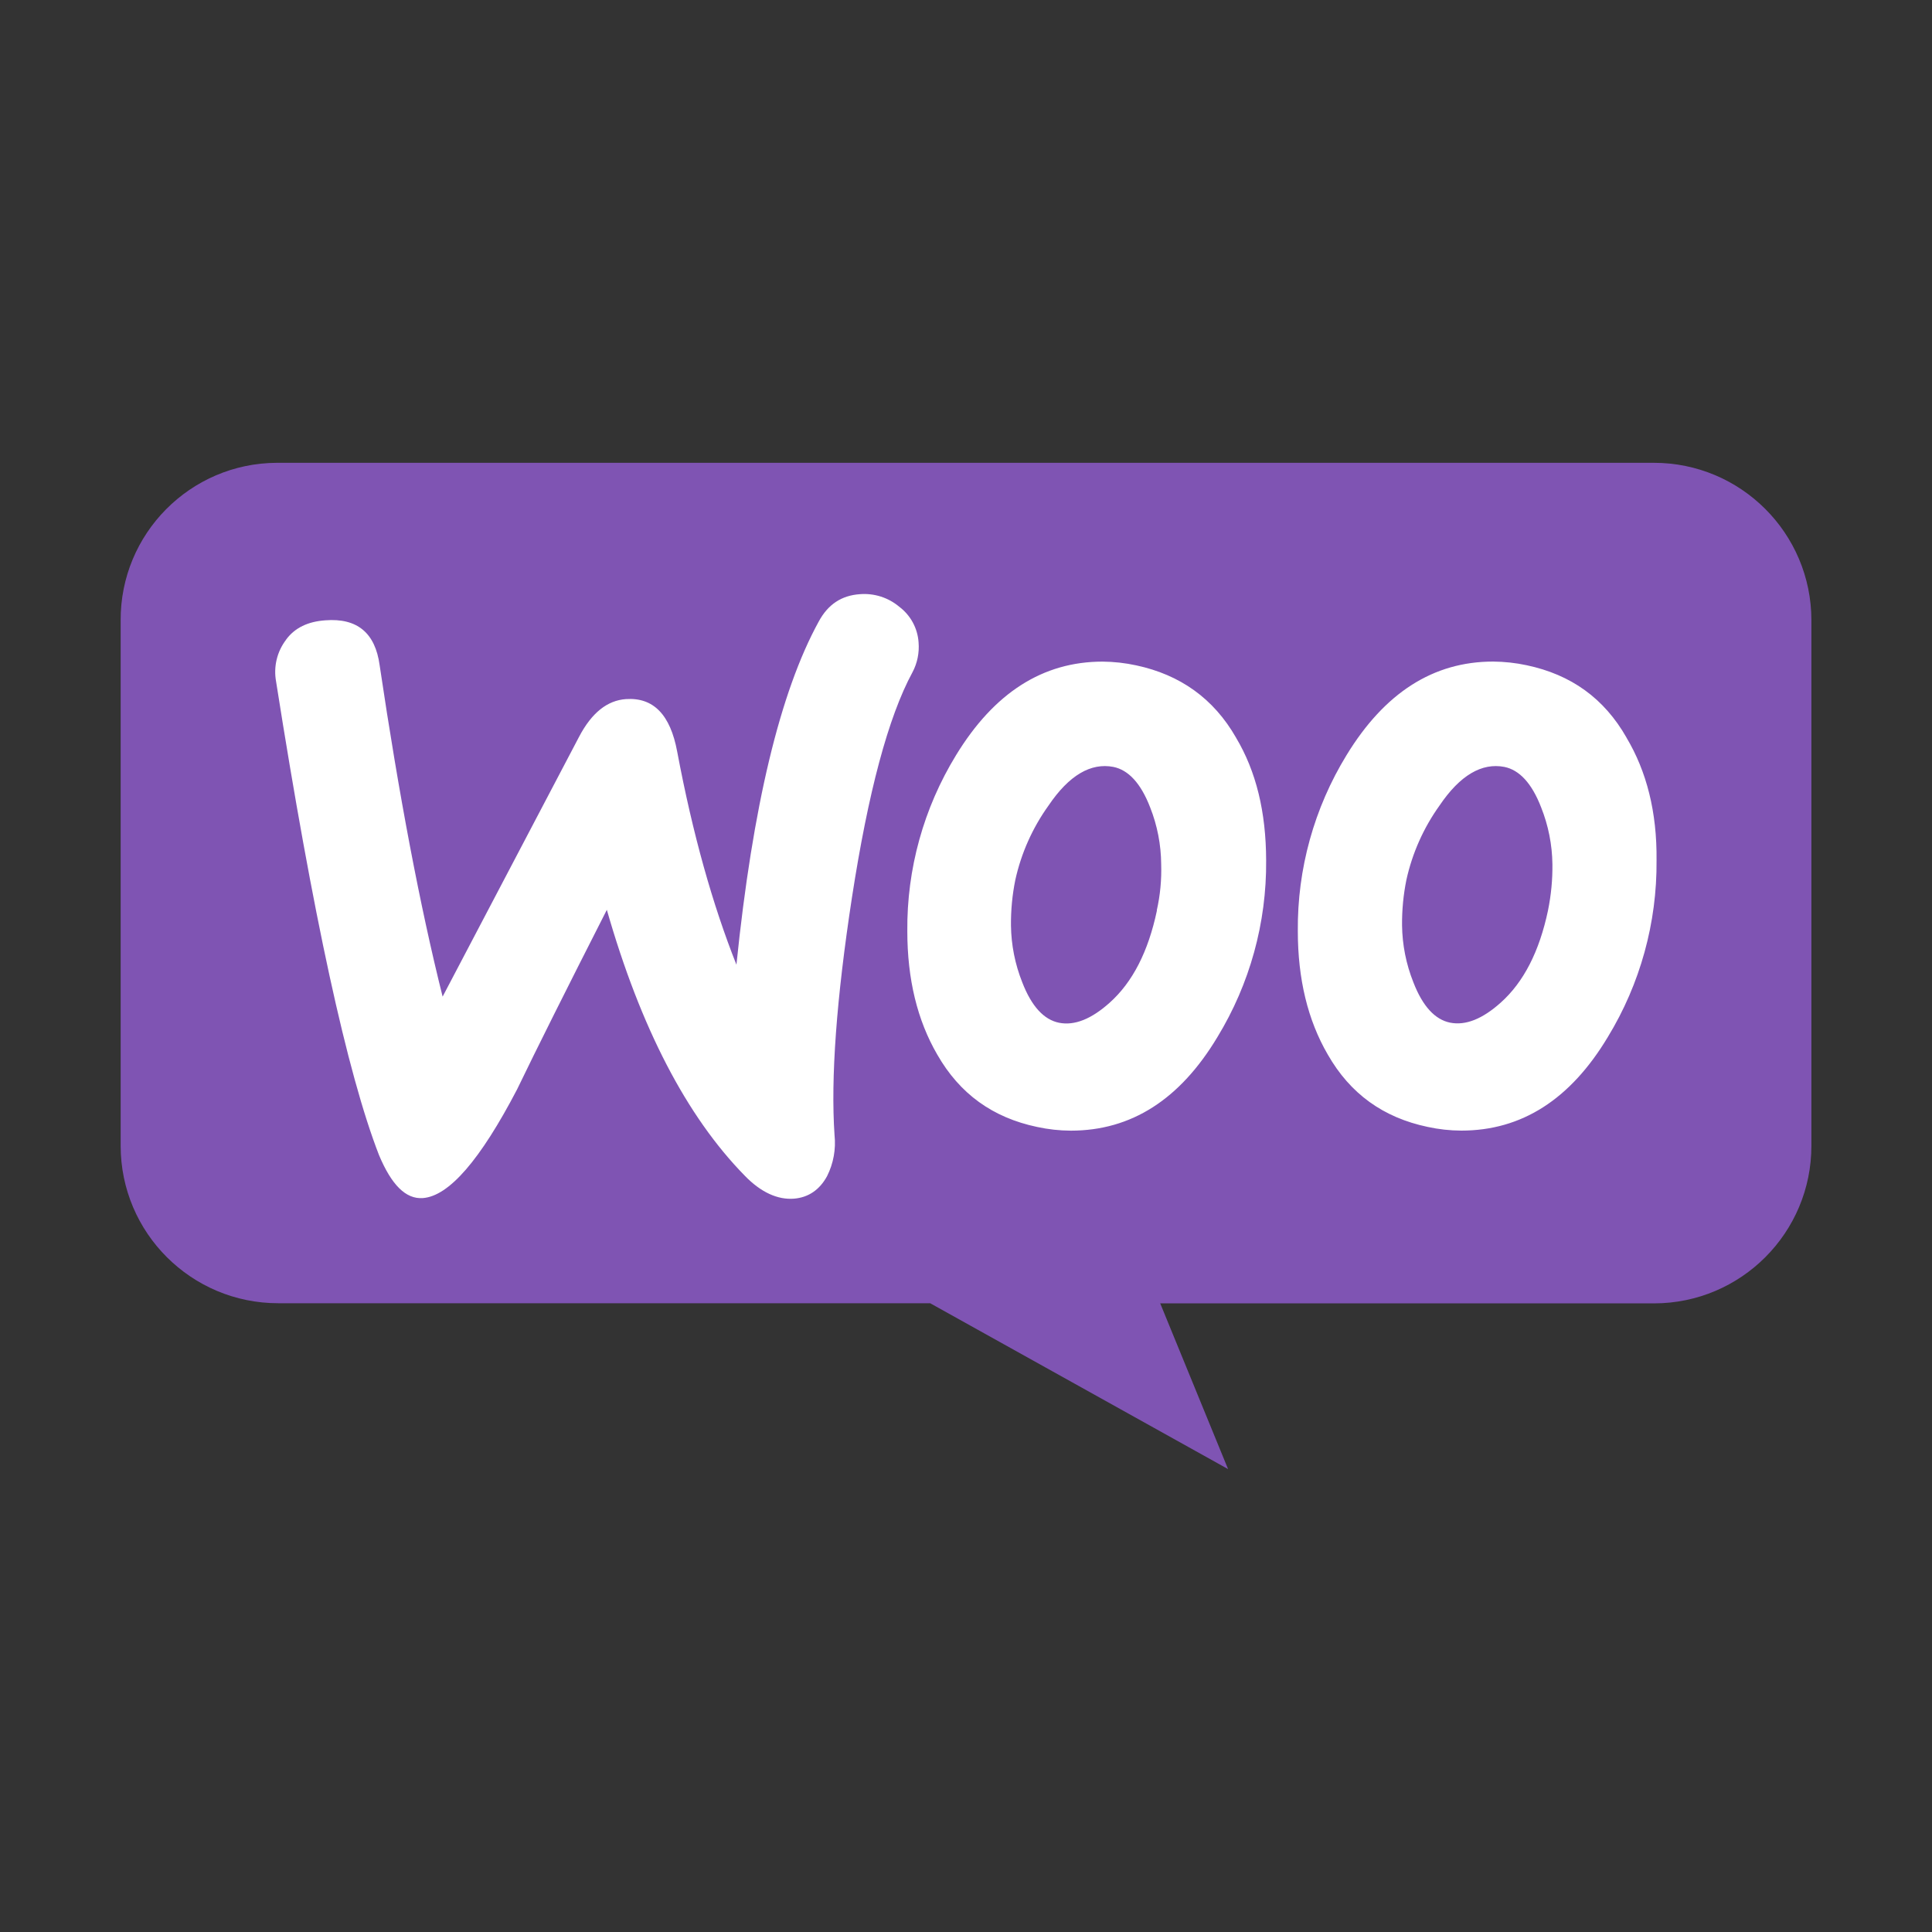
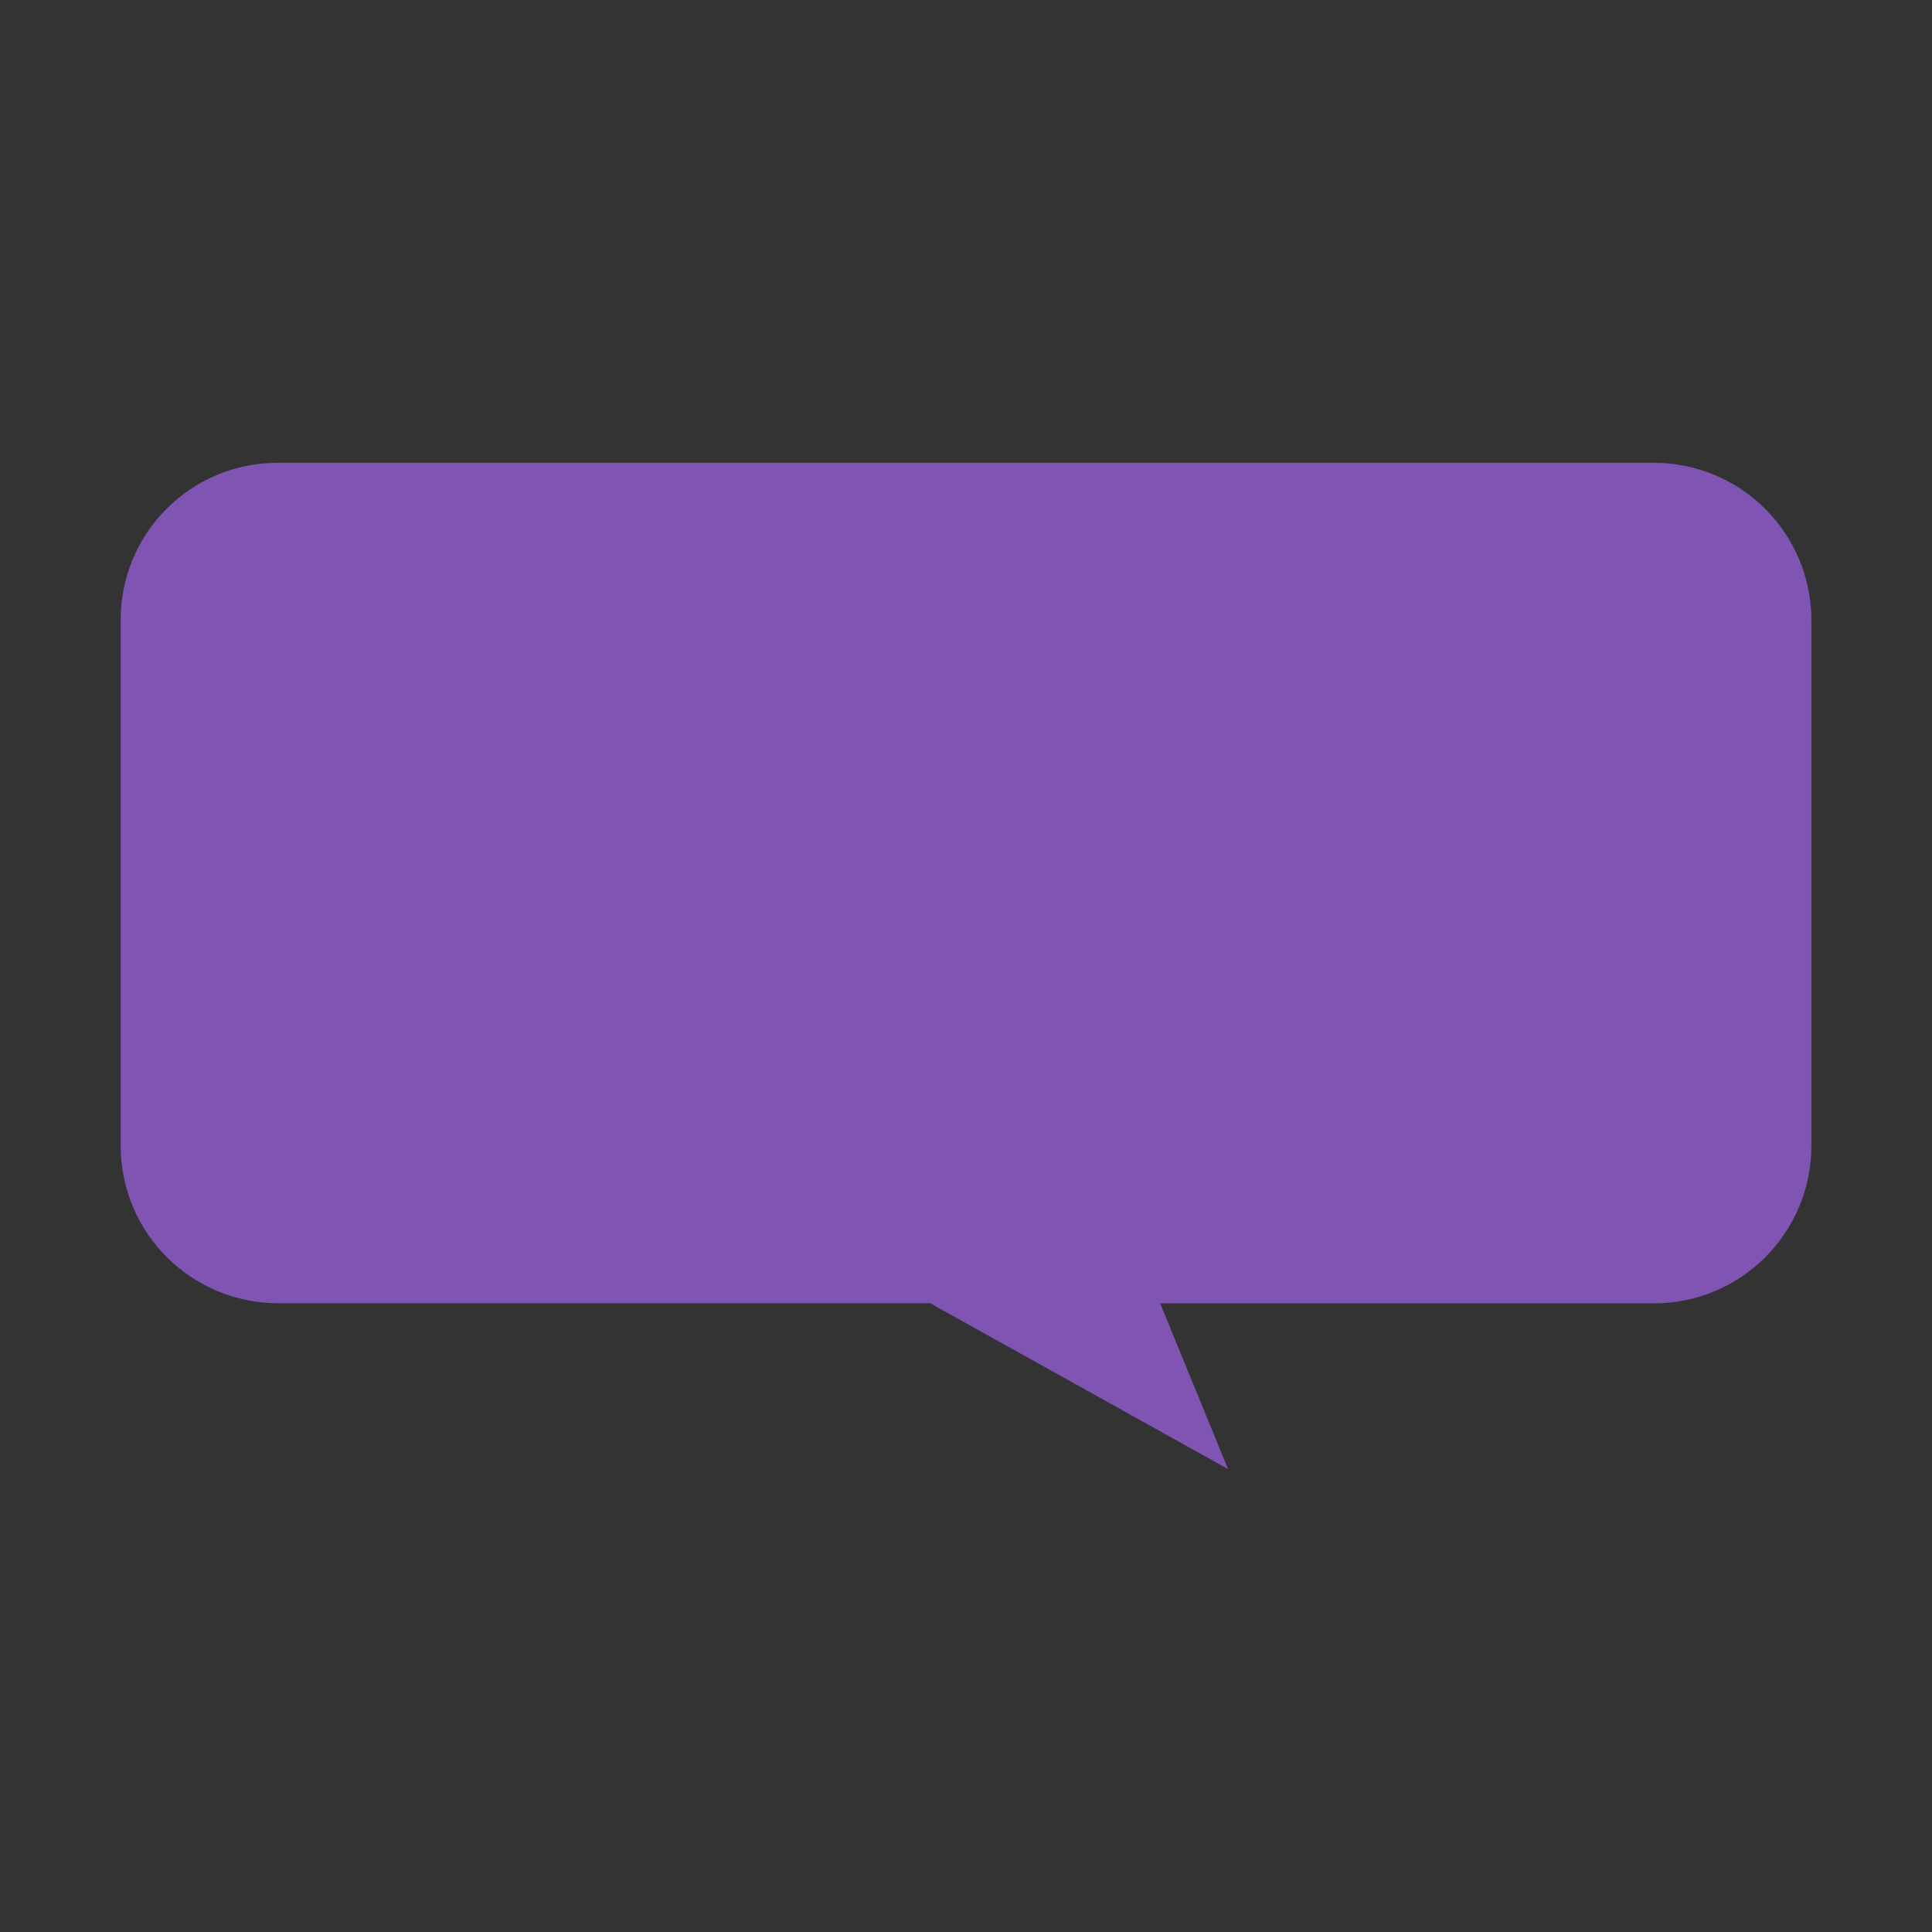
<svg xmlns="http://www.w3.org/2000/svg" id="Woo" viewBox="0 0 400 400">
  <rect x="0" y="0" width="400" height="400" fill="#333333" stroke="none" />
  <path d="M57.46,95.82h284.92c18.01-.02,32.63,14.56,32.65,32.57,0,.03,0,.06,0,.08v108.73c.02,18.01-14.56,32.63-32.57,32.65-.03,0-.06,0-.08,0h-102.17l14.05,34.31-61.68-34.34H57.63c-18.01.02-32.63-14.56-32.65-32.57,0-.03,0-.06,0-.08v-108.7c-.09-17.95,14.39-32.57,32.33-32.65.05,0,.1,0,.15,0h0Z" fill="#7f54b3" stroke-width="0" />
-   <path d="M59.23,132.43c1.8-2.45,4.52-3.75,8.13-4,6.58-.51,10.33,2.59,11.24,9.3,4.01,26.99,8.35,49.86,13.04,68.61l28.28-53.85c2.59-4.91,5.81-7.49,9.69-7.75,5.68-.38,9.17,3.23,10.59,10.85,3.23,17.18,7.36,31.77,12.27,44.14,3.36-32.79,9.04-56.47,17.03-71.03,1.94-3.61,4.77-5.42,8.52-5.68,2.96-.24,5.89.69,8.16,2.6,2.34,1.76,3.8,4.44,4,7.36.18,2.14-.25,4.3-1.26,6.2-5.04,9.3-9.18,24.93-12.53,46.62-3.23,21.06-4.41,37.46-3.61,49.19.31,2.93-.22,5.89-1.55,8.53-1.55,2.84-3.88,4.41-6.85,4.65-3.35.26-6.84-1.29-10.2-4.77-12.03-12.28-21.55-30.62-28.54-55.03-8.41,16.53-14.61,28.93-18.6,37.21-7.62,14.59-14.08,22.07-19.5,22.47-3.52.25-6.48-2.72-9.07-8.9-6.58-16.93-13.69-49.62-21.31-98.05-.56-3.05.19-6.19,2.07-8.65ZM336.77,152.74c-4.65-8.17-11.5-13.07-20.69-15.01-2.28-.49-4.6-.74-6.94-.76-12.4,0-22.47,6.46-30.35,19.37-6.71,10.95-10.21,23.57-10.09,36.42,0,9.95,2.07,18.47,6.2,25.57,4.65,8.14,11.5,13.05,20.66,14.98,2.29.5,4.63.76,6.98.77,12.52,0,22.59-6.46,30.34-19.37,6.71-11.01,10.2-23.68,10.09-36.57.11-10.06-2.08-18.46-6.21-25.4ZM320.5,188.49c-1.8,8.52-5.04,14.85-9.81,19.11-3.75,3.35-7.23,4.77-10.46,4.13-3.1-.63-5.68-3.35-7.62-8.39-1.49-3.74-2.28-7.73-2.33-11.75-.03-3.17.27-6.33.9-9.43,1.22-5.53,3.55-10.76,6.85-15.37,4.26-6.31,8.78-8.91,13.43-8.01,3.1.63,5.68,3.36,7.62,8.39,1.49,3.74,2.28,7.73,2.33,11.75.04,3.21-.27,6.41-.91,9.56ZM255.92,152.74c-4.65-8.14-11.62-13.05-20.66-14.98-2.29-.5-4.63-.76-6.97-.78-12.4,0-22.47,6.46-30.35,19.37-6.71,10.95-10.21,23.57-10.09,36.42,0,9.95,2.07,18.47,6.2,25.57,4.65,8.14,11.49,13.05,20.66,14.98,2.3.5,4.64.76,6.99.77,12.53,0,22.6-6.46,30.35-19.37,6.71-11.01,10.2-23.68,10.09-36.57-.02-10.06-2.08-18.46-6.22-25.4ZM239.53,188.51c-1.8,8.52-5.04,14.85-9.81,19.11-3.75,3.35-7.23,4.77-10.46,4.13-3.1-.63-5.68-3.35-7.62-8.39-1.49-3.74-2.28-7.73-2.33-11.75-.03-3.17.27-6.33.9-9.43,1.22-5.54,3.56-10.78,6.87-15.39,4.26-6.31,8.78-8.91,13.43-8.01,3.1.63,5.68,3.36,7.62,8.39,1.48,3.74,2.25,7.73,2.28,11.75.1,3.21-.2,6.42-.91,9.56l.03.03Z" fill="#fff" stroke-width="0" />
</svg>